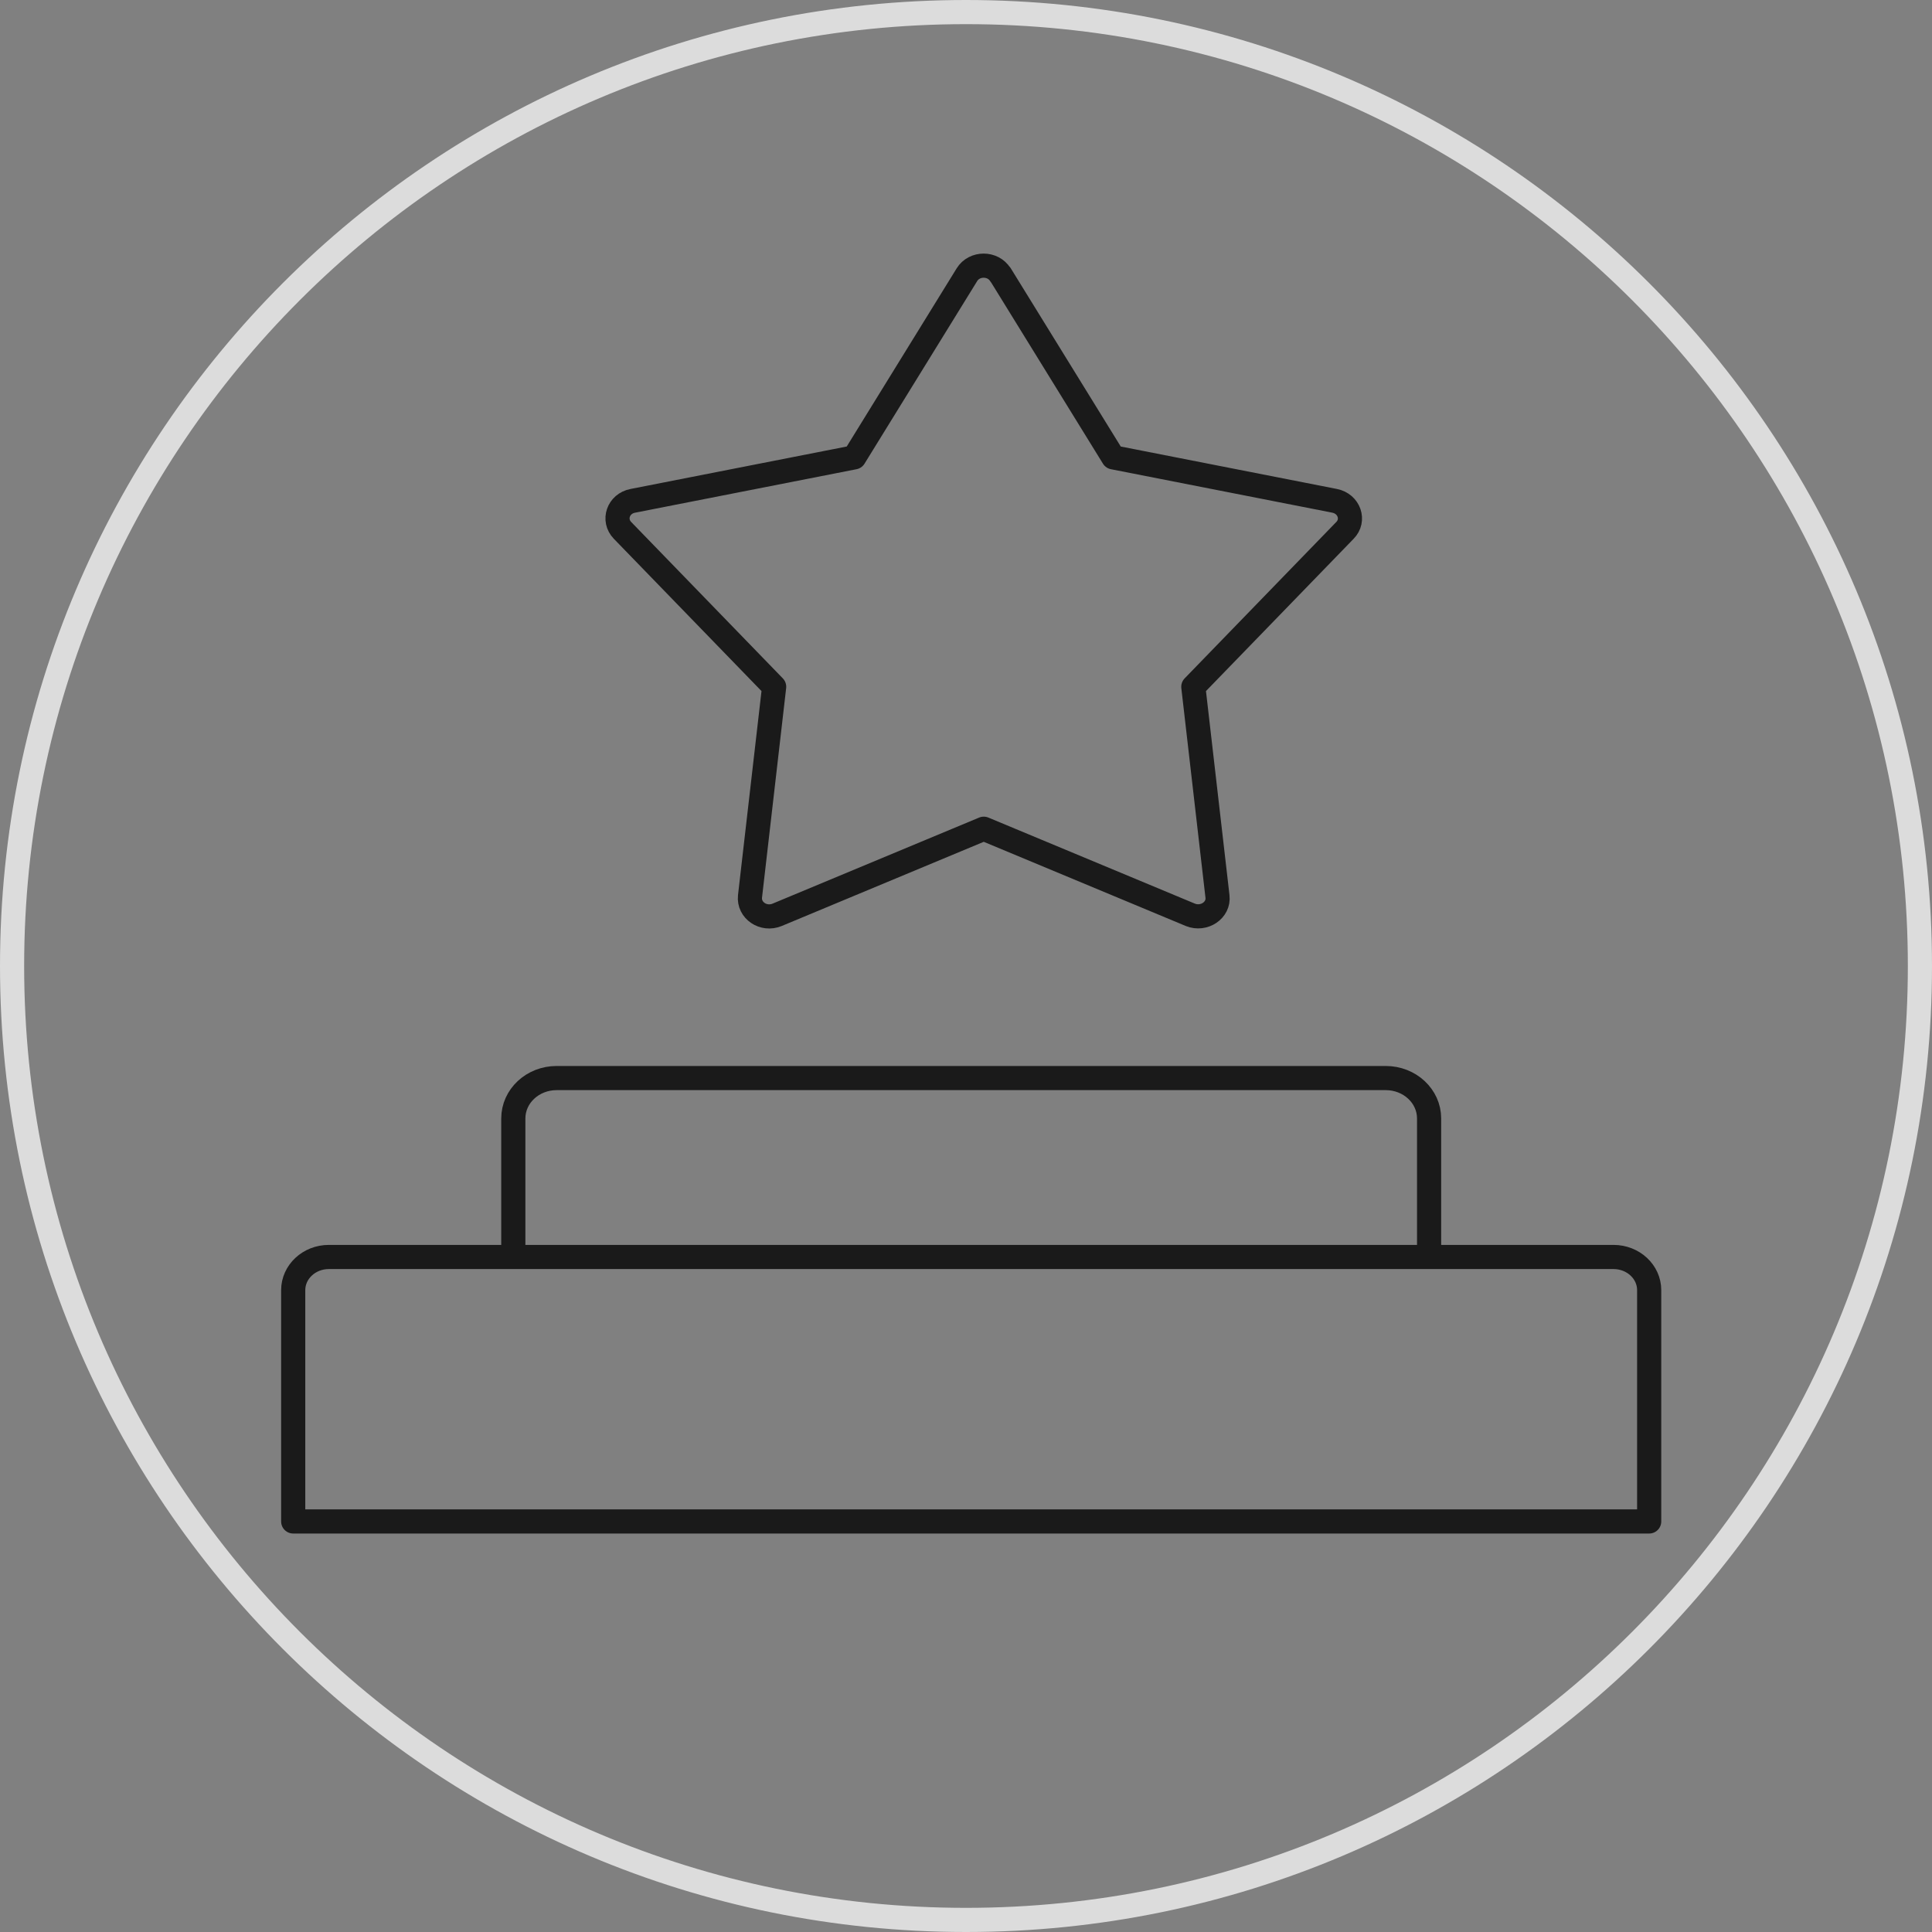
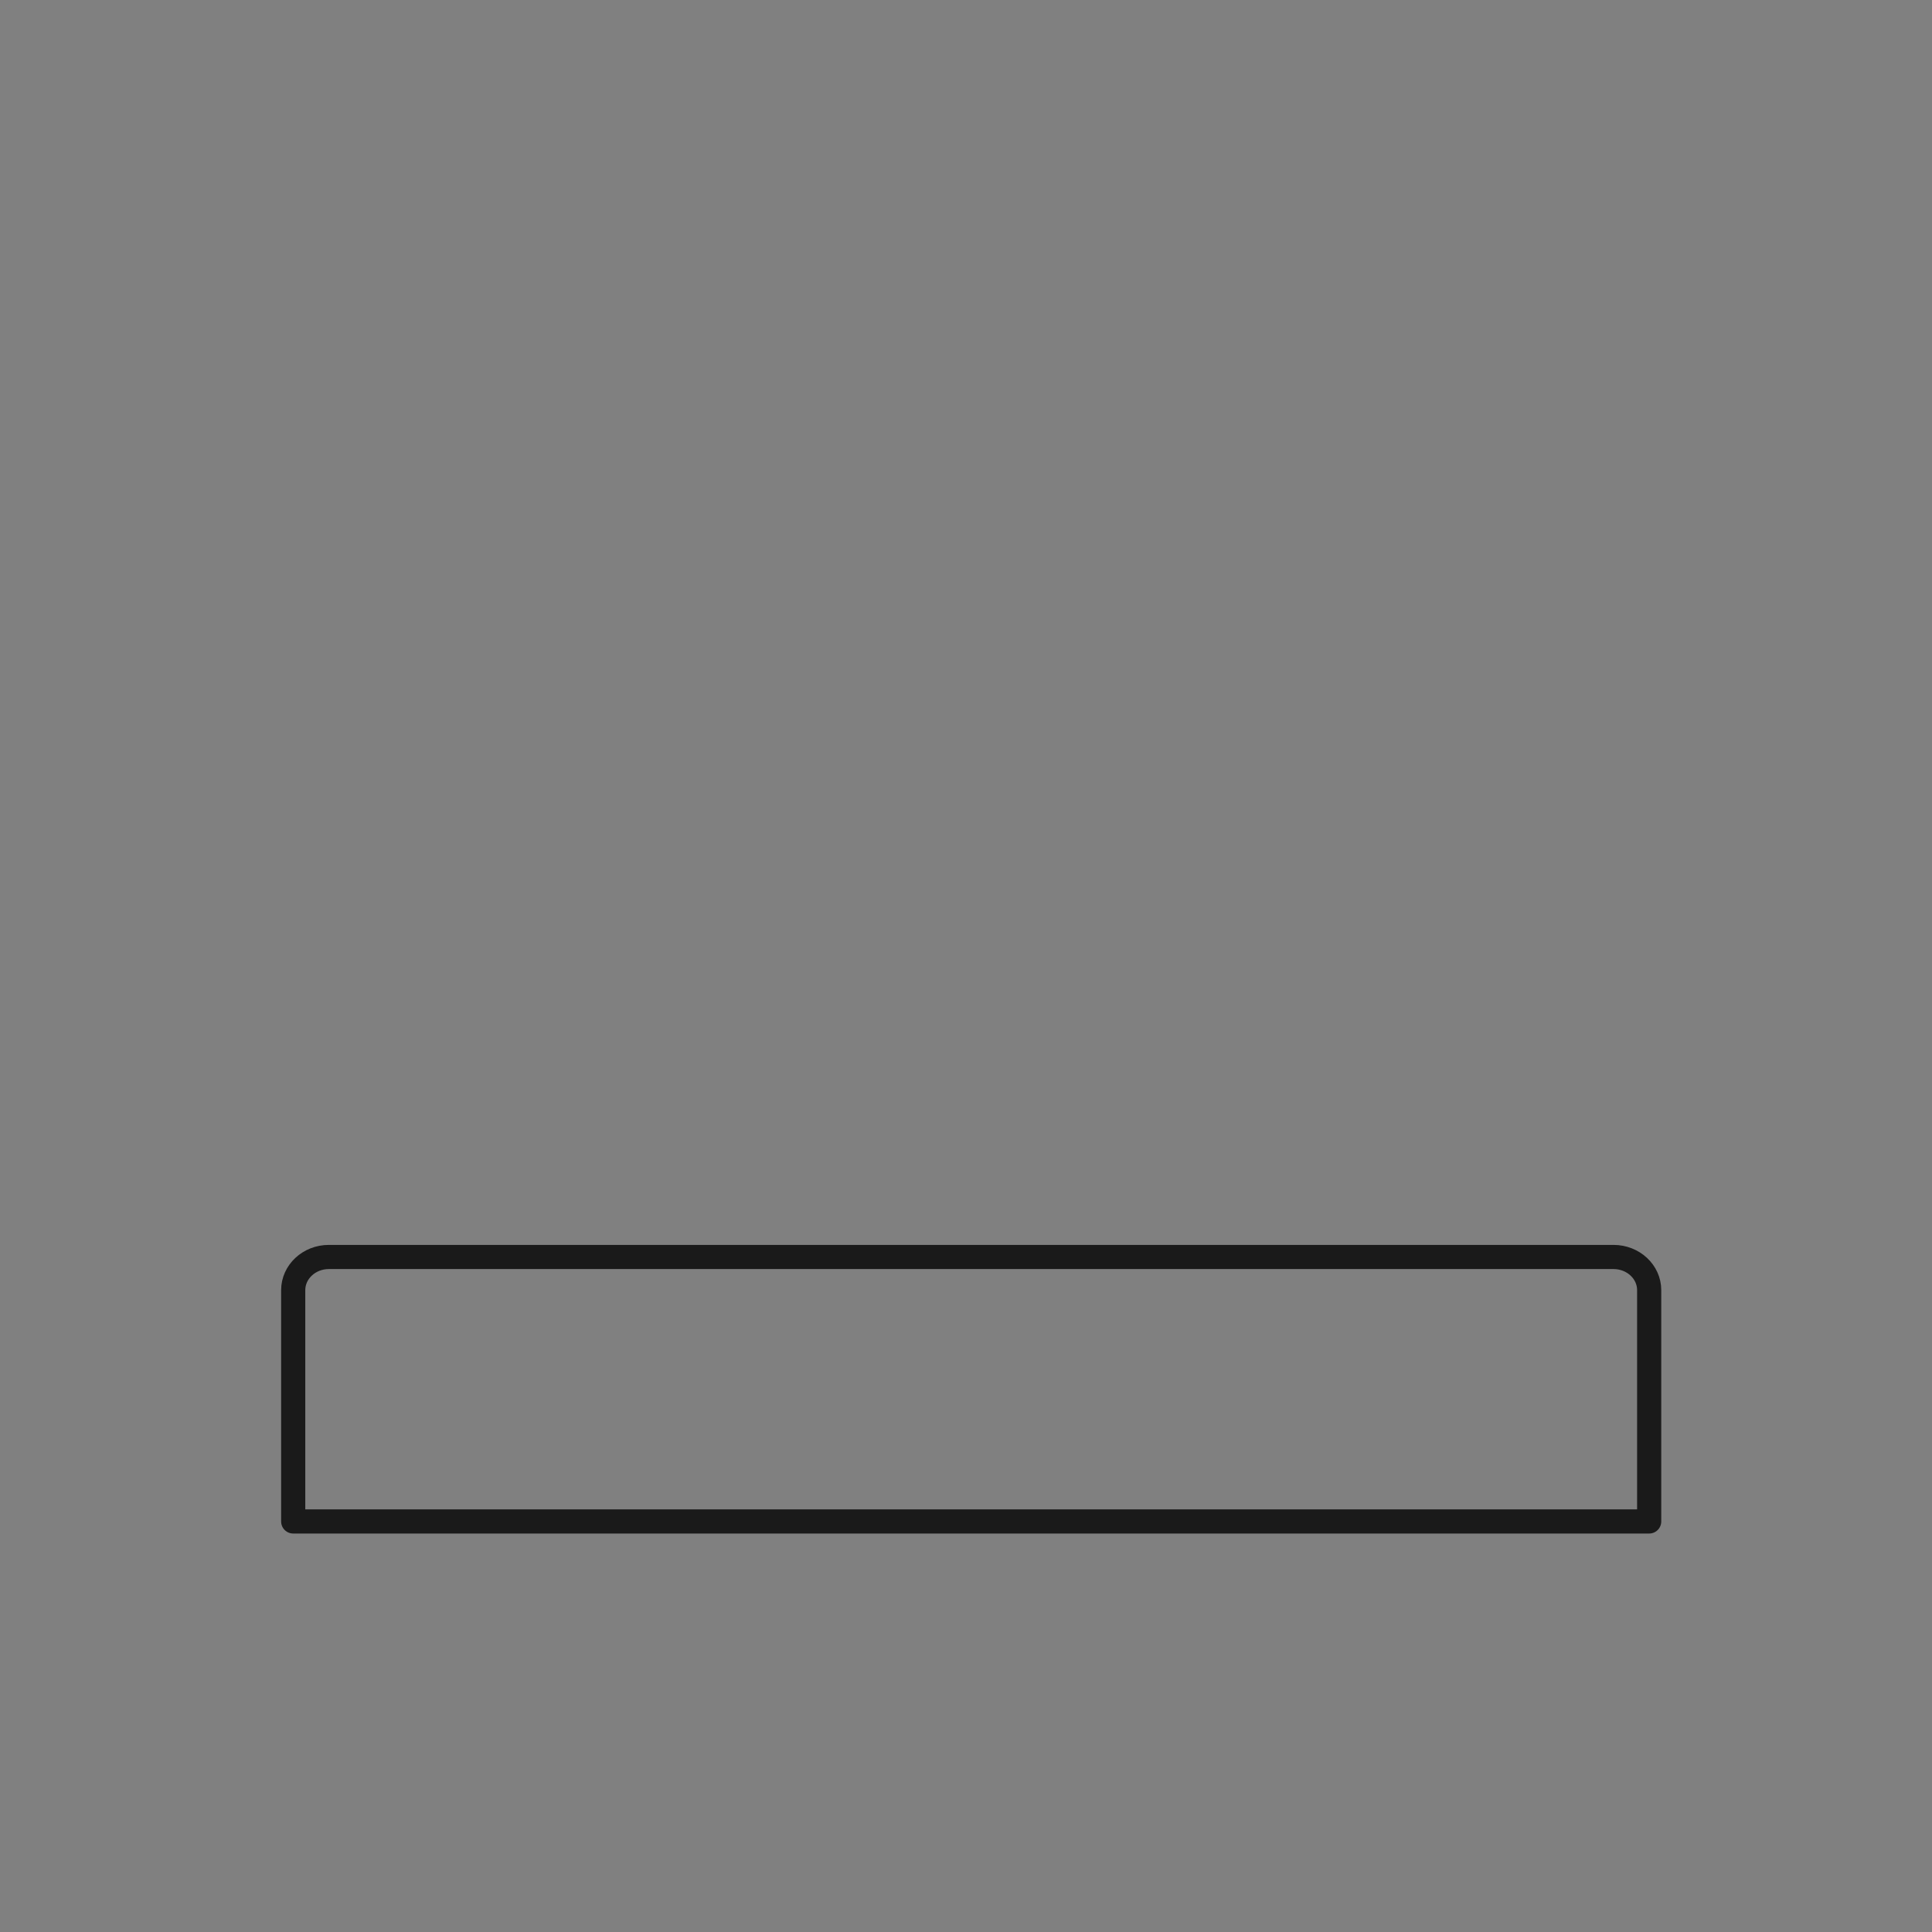
<svg xmlns="http://www.w3.org/2000/svg" width="80" height="80" viewBox="0 0 80 80" fill="none">
  <rect x="0" y="0" width="80" height="80" fill="#808080" stroke="none" />
  <g opacity="0.8">
    <g clip-path="url(#clip0_26074_265)">
-       <path d="M79.5 40C79.5 61.815 61.815 79.5 40 79.5C18.185 79.5 0.5 61.815 0.5 40C0.5 18.185 18.185 0.5 40 0.5C61.815 0.5 79.5 18.185 79.5 40Z" stroke="white" stroke-opacity="0.9" />
      <path d="M13.615 52.049H66.815C67.624 52.049 68.289 52.661 68.289 53.422V63H12.141V53.422C12.141 52.668 12.798 52.049 13.615 52.049Z" stroke="black" stroke-linejoin="round" />
-       <path d="M21.255 52.048V46.313C21.255 45.388 22.057 44.64 23.05 44.64H57.38C58.373 44.64 59.176 45.388 59.176 46.313V52.048" stroke="black" stroke-linejoin="round" />
-       <path d="M41.43 11.374L46.097 18.938L55.264 20.738C55.868 20.859 56.105 21.542 55.692 21.962L49.413 28.438L50.413 37.119C50.482 37.688 49.856 38.108 49.291 37.881L40.735 34.316L32.179 37.881C31.613 38.115 30.995 37.696 31.056 37.119L32.056 28.438L25.777 21.962C25.364 21.535 25.601 20.852 26.205 20.738L35.372 18.938L40.039 11.374C40.345 10.876 41.117 10.876 41.422 11.374H41.43Z" stroke="black" stroke-linejoin="round" />
    </g>
  </g>
  <defs>
    <clipPath id="clip0_26074_265">
      <rect width="80" height="80" fill="white" />
    </clipPath>
  </defs>
</svg>